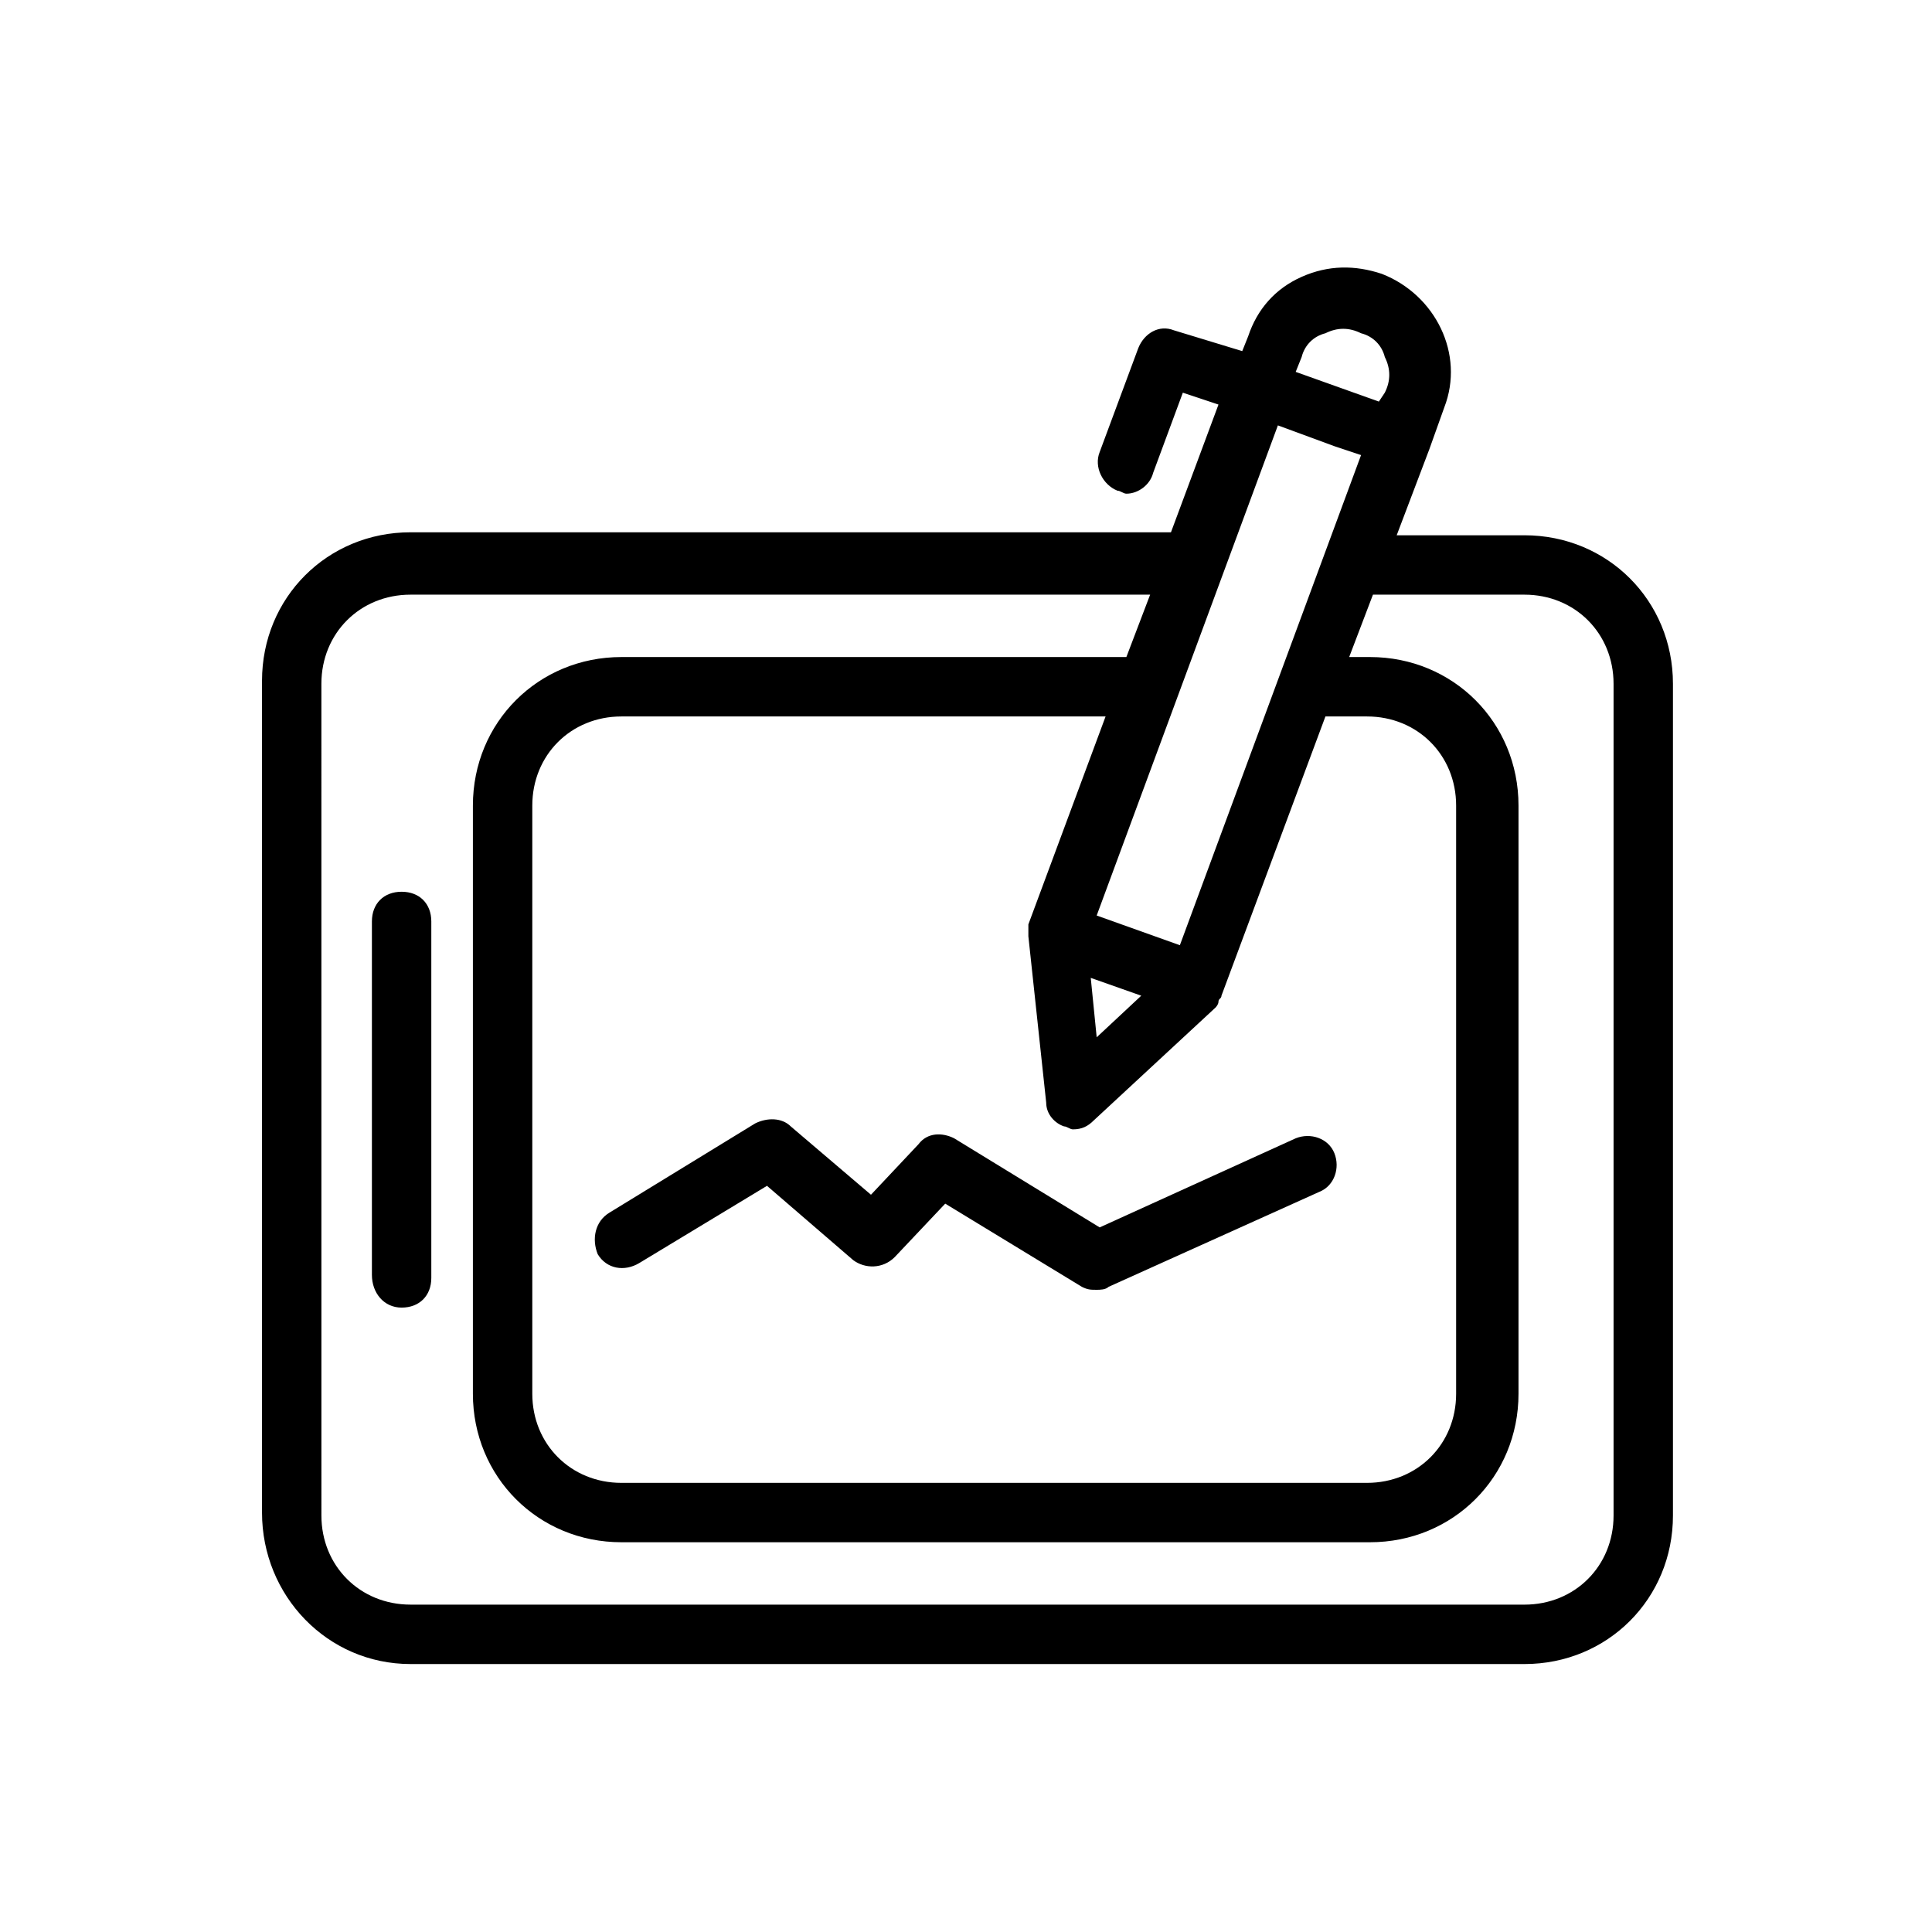
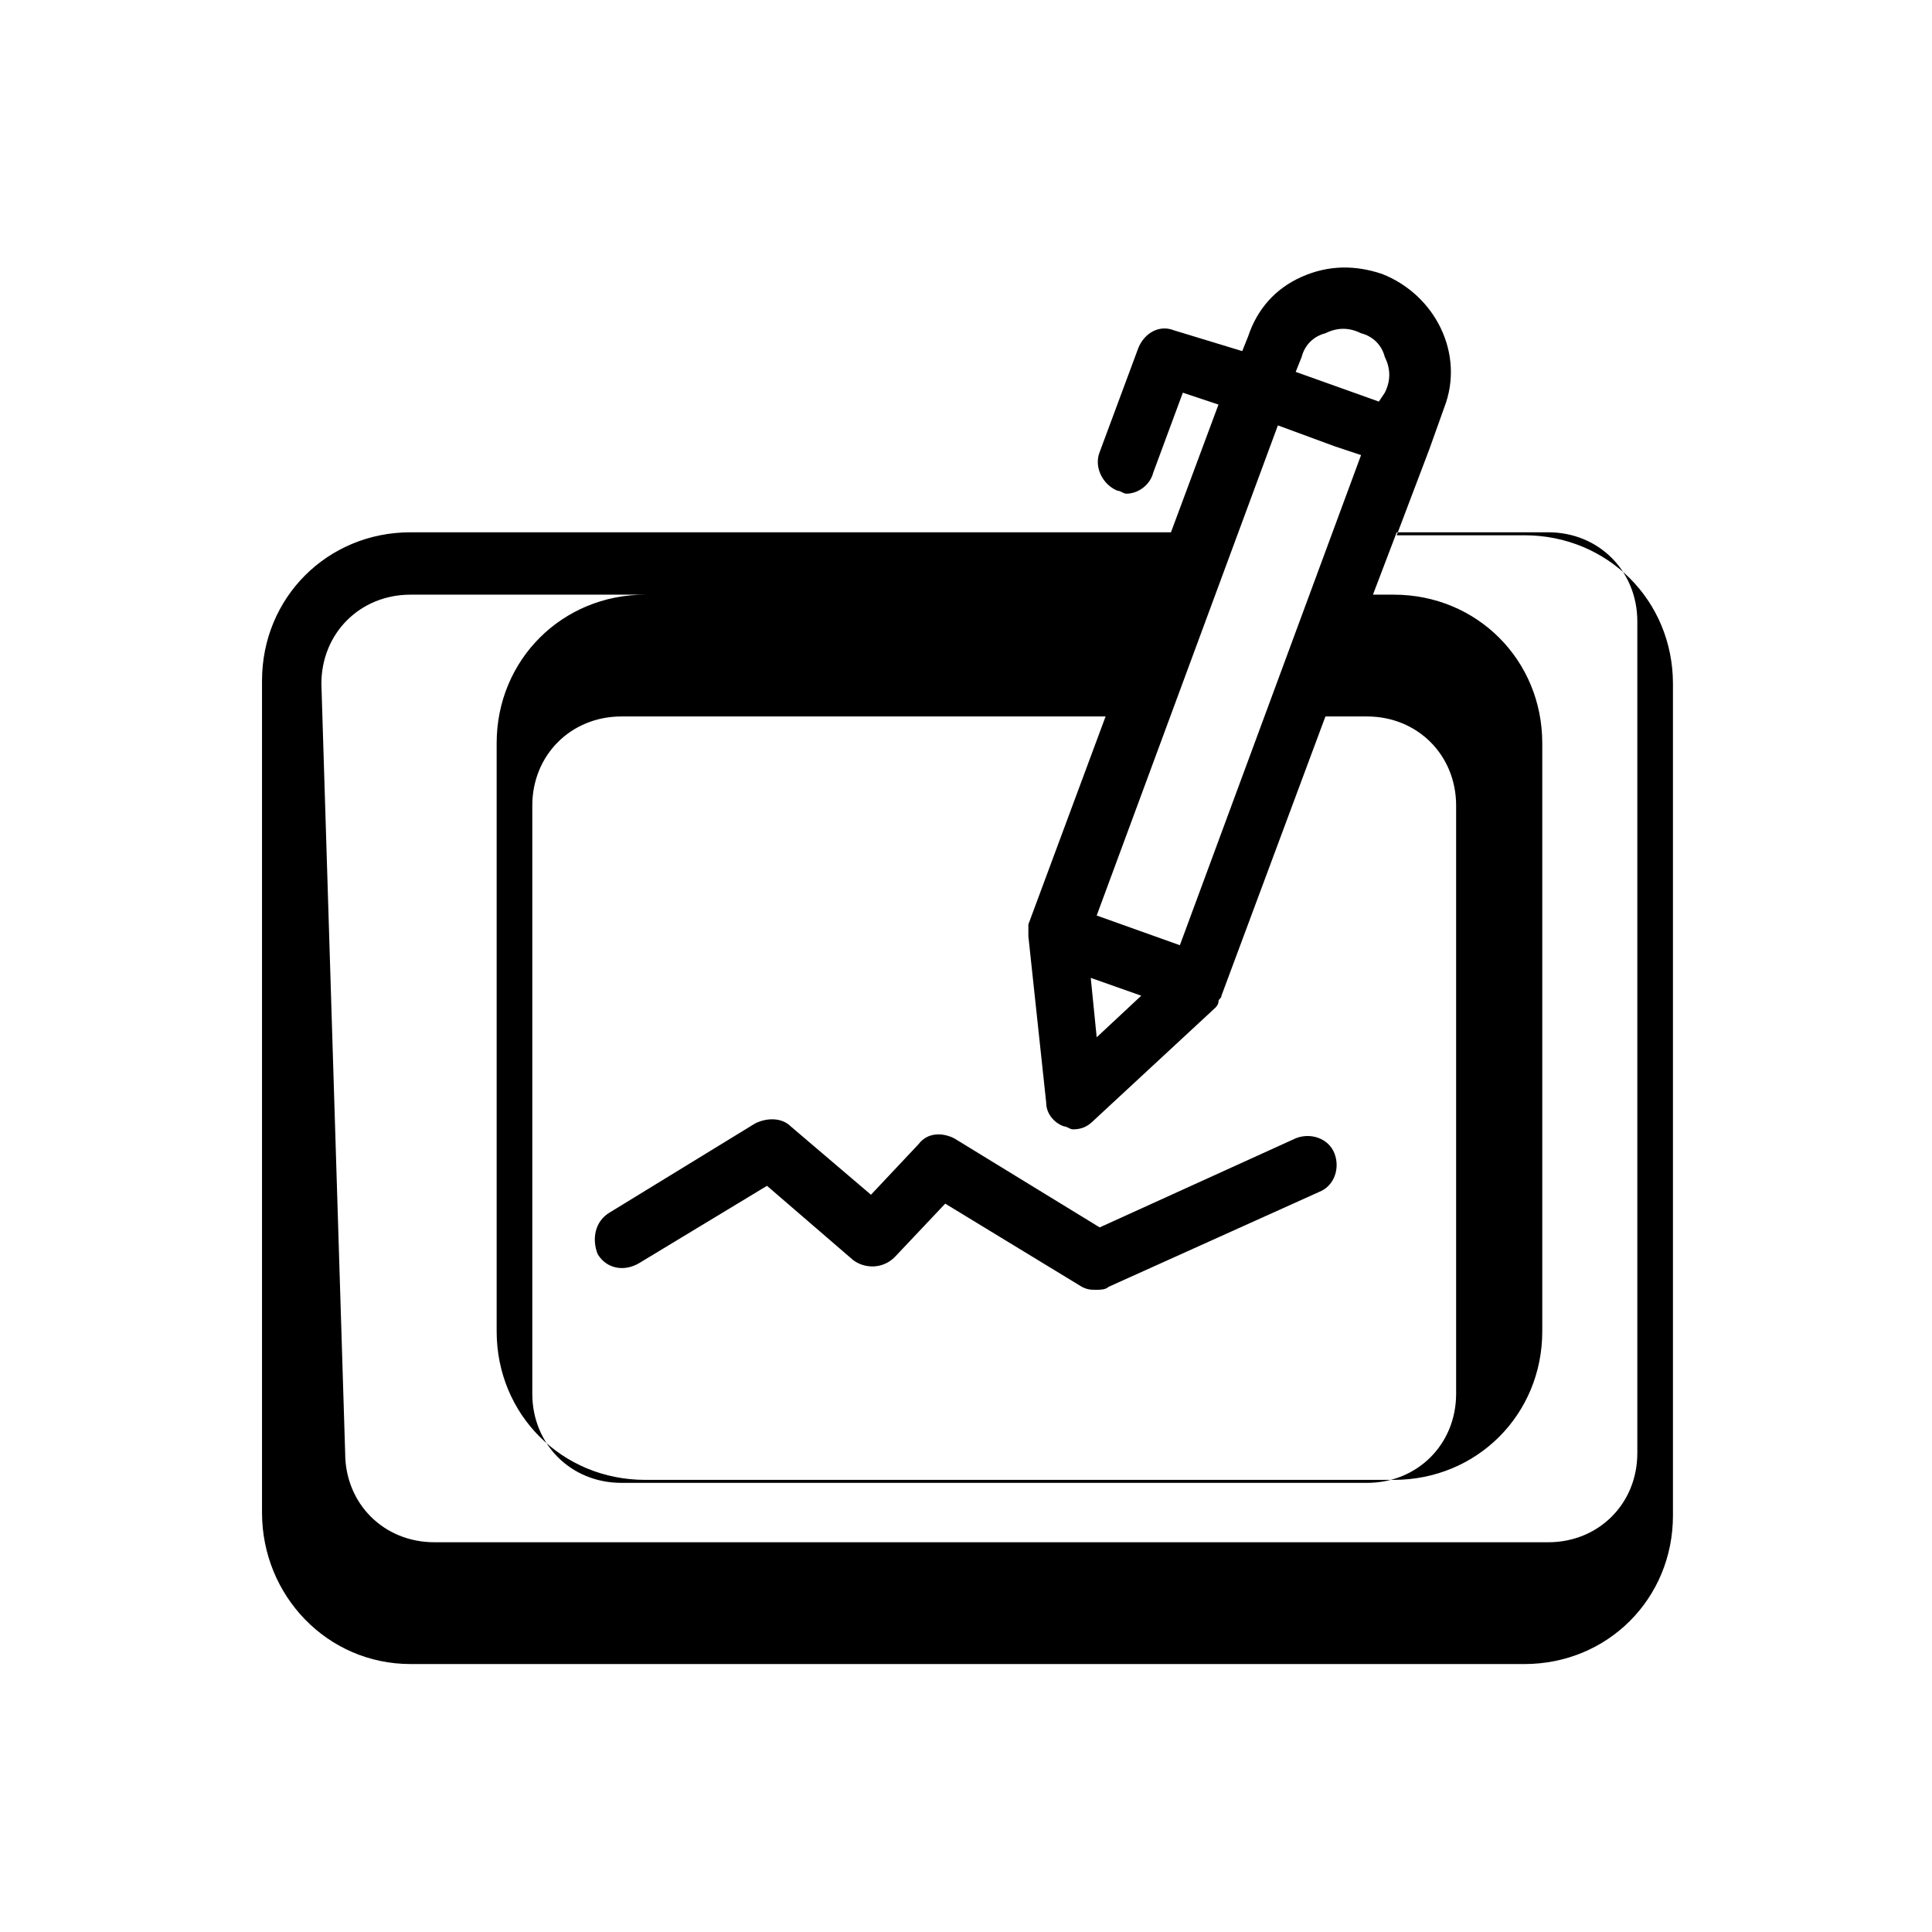
<svg xmlns="http://www.w3.org/2000/svg" fill="#000000" width="800px" height="800px" version="1.1" viewBox="144 144 512 512">
  <g>
-     <path d="m250.43 490.53c4.723 0 7.871-3.148 7.871-7.871v-94.465c0-4.723-3.148-7.871-7.871-7.871-4.723 0-7.871 3.148-7.871 7.871v93.676c0 4.723 3.148 8.66 7.871 8.66z" />
    <path d="m302.39 476.36c2.363 3.938 7.086 4.723 11.02 2.363l33.852-20.469 22.828 19.68c3.148 2.363 7.871 2.363 11.02-0.789l13.383-14.168 36.211 22.043c1.574 0.789 2.363 0.789 3.938 0.789 0.789 0 2.363 0 3.148-0.789l55.891-25.191c3.938-1.574 5.512-6.297 3.938-10.234s-6.297-5.512-10.234-3.938l-51.957 23.617-38.574-23.617c-3.148-1.574-7.086-1.574-9.445 1.574l-12.594 13.383-21.254-18.105c-2.363-2.363-6.297-2.363-9.445-0.789l-38.574 23.621c-3.938 2.363-4.723 7.086-3.148 11.02z" />
-     <path d="m252.79 584.99h295.2c22.043 0 39.359-17.32 39.359-39.359v-220.42c0-22.043-17.32-39.359-39.359-39.359h-33.852l8.66-22.828 3.938-11.02c5.512-14.168-2.363-29.914-16.531-35.426-7.086-2.363-14.168-2.363-21.254 0.789-7.086 3.148-11.809 8.66-14.168 15.742l-1.574 3.938-18.109-5.512c-3.938-1.574-7.871 0.789-9.445 4.723l-10.234 27.551c-1.574 3.938 0.789 8.66 4.723 10.234 0.789 0 1.574 0.789 2.363 0.789 3.148 0 6.297-2.363 7.086-5.512l7.871-21.254 9.445 3.148-12.594 33.852-201.52-0.004c-22.043 0-39.359 17.32-39.359 39.359v220.42c-0.004 22.043 17.316 40.148 39.359 40.148zm244.82-322.75 7.086 2.363-48.02 129.89-22.043-7.871 48.02-129.89zm-51.168 145.63-11.809 11.02-1.574-15.742zm-29.914-18.895v1.574 1.574l4.723 44.082c0 3.148 2.363 5.512 4.723 6.297 0.789 0 1.574 0.789 2.363 0.789 2.363 0 3.938-0.789 5.512-2.363l32.273-29.914s0.789-0.789 0.789-1.574c0-0.789 0.789-0.789 0.789-1.574l27.551-73.996h11.02c13.383 0 23.617 10.234 23.617 23.617v155.87c0 13.383-10.234 23.617-23.617 23.617h-197.59c-13.383 0-23.617-10.234-23.617-23.617v-155.87c0-13.383 10.234-23.617 23.617-23.617h128.31zm72.422-150.36c0.789-3.148 3.148-5.512 6.297-6.297 3.148-1.574 6.297-1.574 9.445 0 3.148 0.789 5.512 3.148 6.297 6.297 1.574 3.148 1.574 6.297 0 9.445l-1.574 2.363-22.043-7.871zm-259.78 86.594c0-13.383 10.234-23.617 23.617-23.617h196.01l-6.297 16.531h-133.82c-22.043 0-39.359 17.32-39.359 39.359v155.87c0 22.043 17.32 39.359 39.359 39.359h198.38c22.043 0 39.359-17.32 39.359-39.359v-155.87c0-22.043-17.32-39.359-39.359-39.359h-5.512l6.297-16.531h40.148c13.383 0 23.617 10.234 23.617 23.617v220.42c0 13.383-10.234 23.617-23.617 23.617l-295.2-0.004c-13.383 0-23.617-10.234-23.617-23.617z" />
+     <path d="m252.79 584.99h295.2c22.043 0 39.359-17.32 39.359-39.359v-220.42c0-22.043-17.32-39.359-39.359-39.359h-33.852l8.66-22.828 3.938-11.02c5.512-14.168-2.363-29.914-16.531-35.426-7.086-2.363-14.168-2.363-21.254 0.789-7.086 3.148-11.809 8.66-14.168 15.742l-1.574 3.938-18.109-5.512c-3.938-1.574-7.871 0.789-9.445 4.723l-10.234 27.551c-1.574 3.938 0.789 8.66 4.723 10.234 0.789 0 1.574 0.789 2.363 0.789 3.148 0 6.297-2.363 7.086-5.512l7.871-21.254 9.445 3.148-12.594 33.852-201.52-0.004c-22.043 0-39.359 17.32-39.359 39.359v220.42c-0.004 22.043 17.316 40.148 39.359 40.148zm244.82-322.75 7.086 2.363-48.02 129.89-22.043-7.871 48.02-129.89zm-51.168 145.63-11.809 11.02-1.574-15.742zm-29.914-18.895v1.574 1.574l4.723 44.082c0 3.148 2.363 5.512 4.723 6.297 0.789 0 1.574 0.789 2.363 0.789 2.363 0 3.938-0.789 5.512-2.363l32.273-29.914s0.789-0.789 0.789-1.574c0-0.789 0.789-0.789 0.789-1.574l27.551-73.996h11.02c13.383 0 23.617 10.234 23.617 23.617v155.87c0 13.383-10.234 23.617-23.617 23.617h-197.59c-13.383 0-23.617-10.234-23.617-23.617v-155.87c0-13.383 10.234-23.617 23.617-23.617h128.31zm72.422-150.36c0.789-3.148 3.148-5.512 6.297-6.297 3.148-1.574 6.297-1.574 9.445 0 3.148 0.789 5.512 3.148 6.297 6.297 1.574 3.148 1.574 6.297 0 9.445l-1.574 2.363-22.043-7.871zm-259.78 86.594c0-13.383 10.234-23.617 23.617-23.617h196.01h-133.82c-22.043 0-39.359 17.32-39.359 39.359v155.87c0 22.043 17.32 39.359 39.359 39.359h198.38c22.043 0 39.359-17.32 39.359-39.359v-155.87c0-22.043-17.32-39.359-39.359-39.359h-5.512l6.297-16.531h40.148c13.383 0 23.617 10.234 23.617 23.617v220.42c0 13.383-10.234 23.617-23.617 23.617l-295.2-0.004c-13.383 0-23.617-10.234-23.617-23.617z" />
  </g>
</svg>